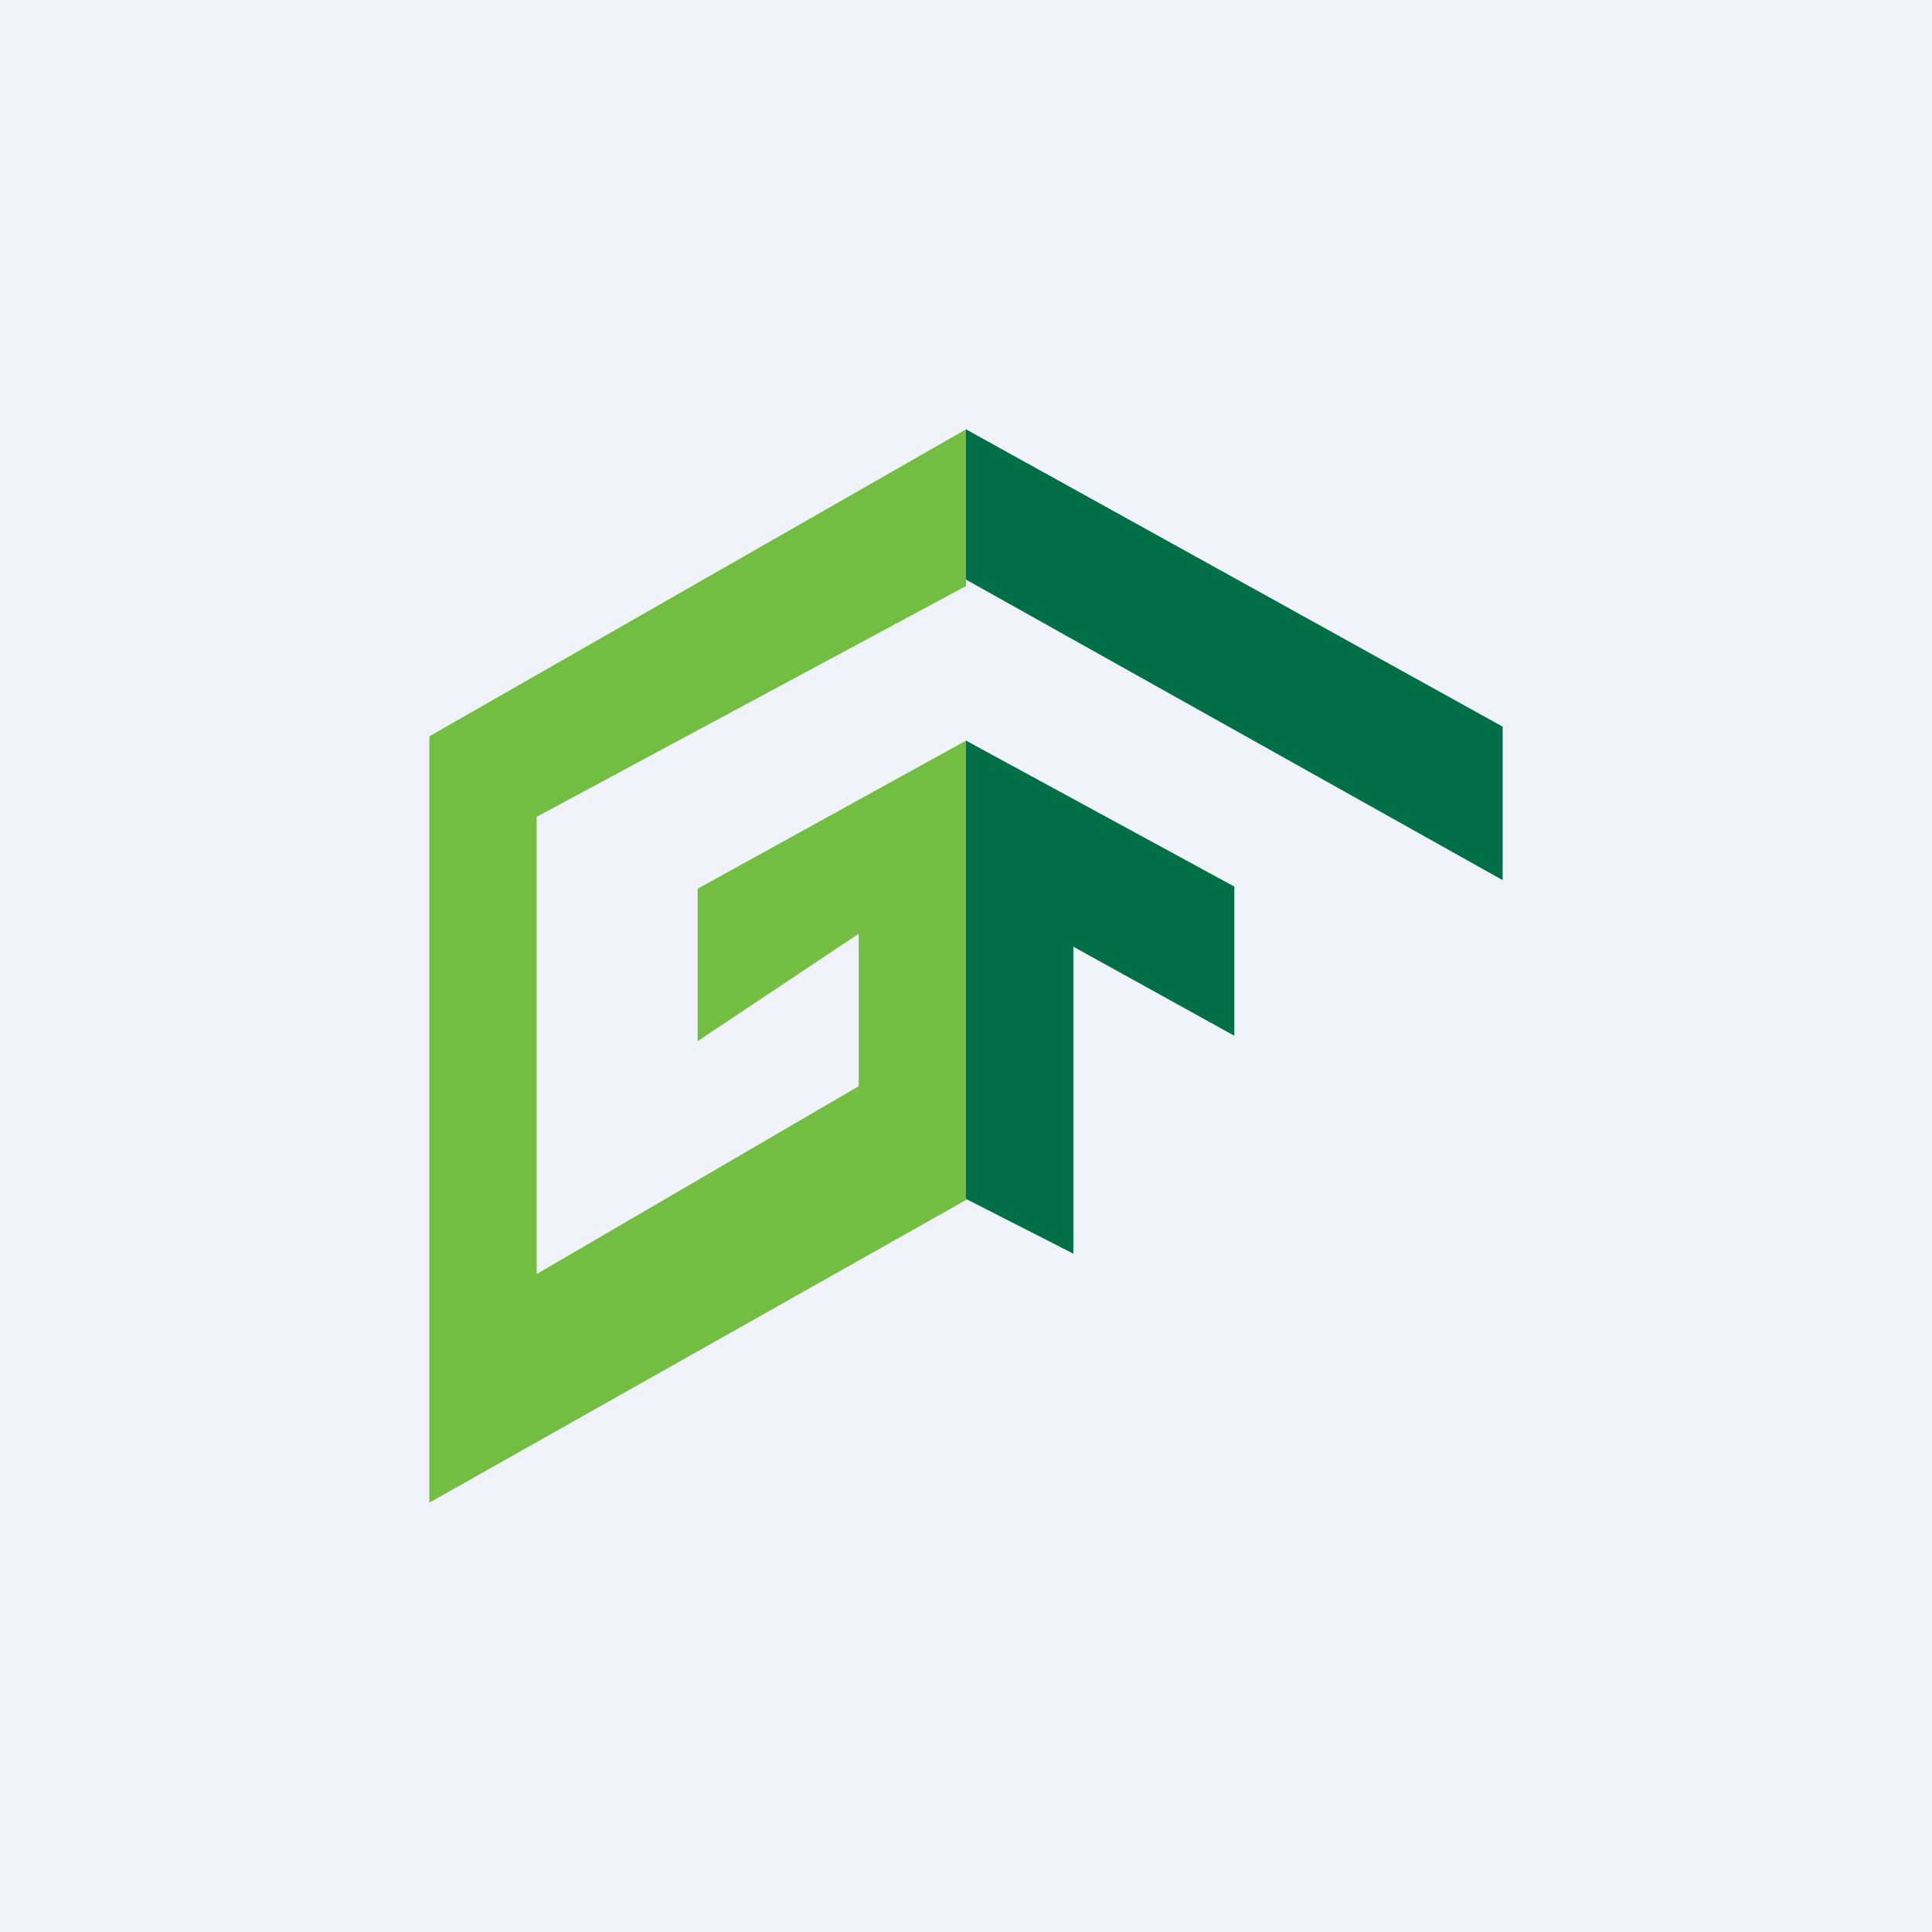
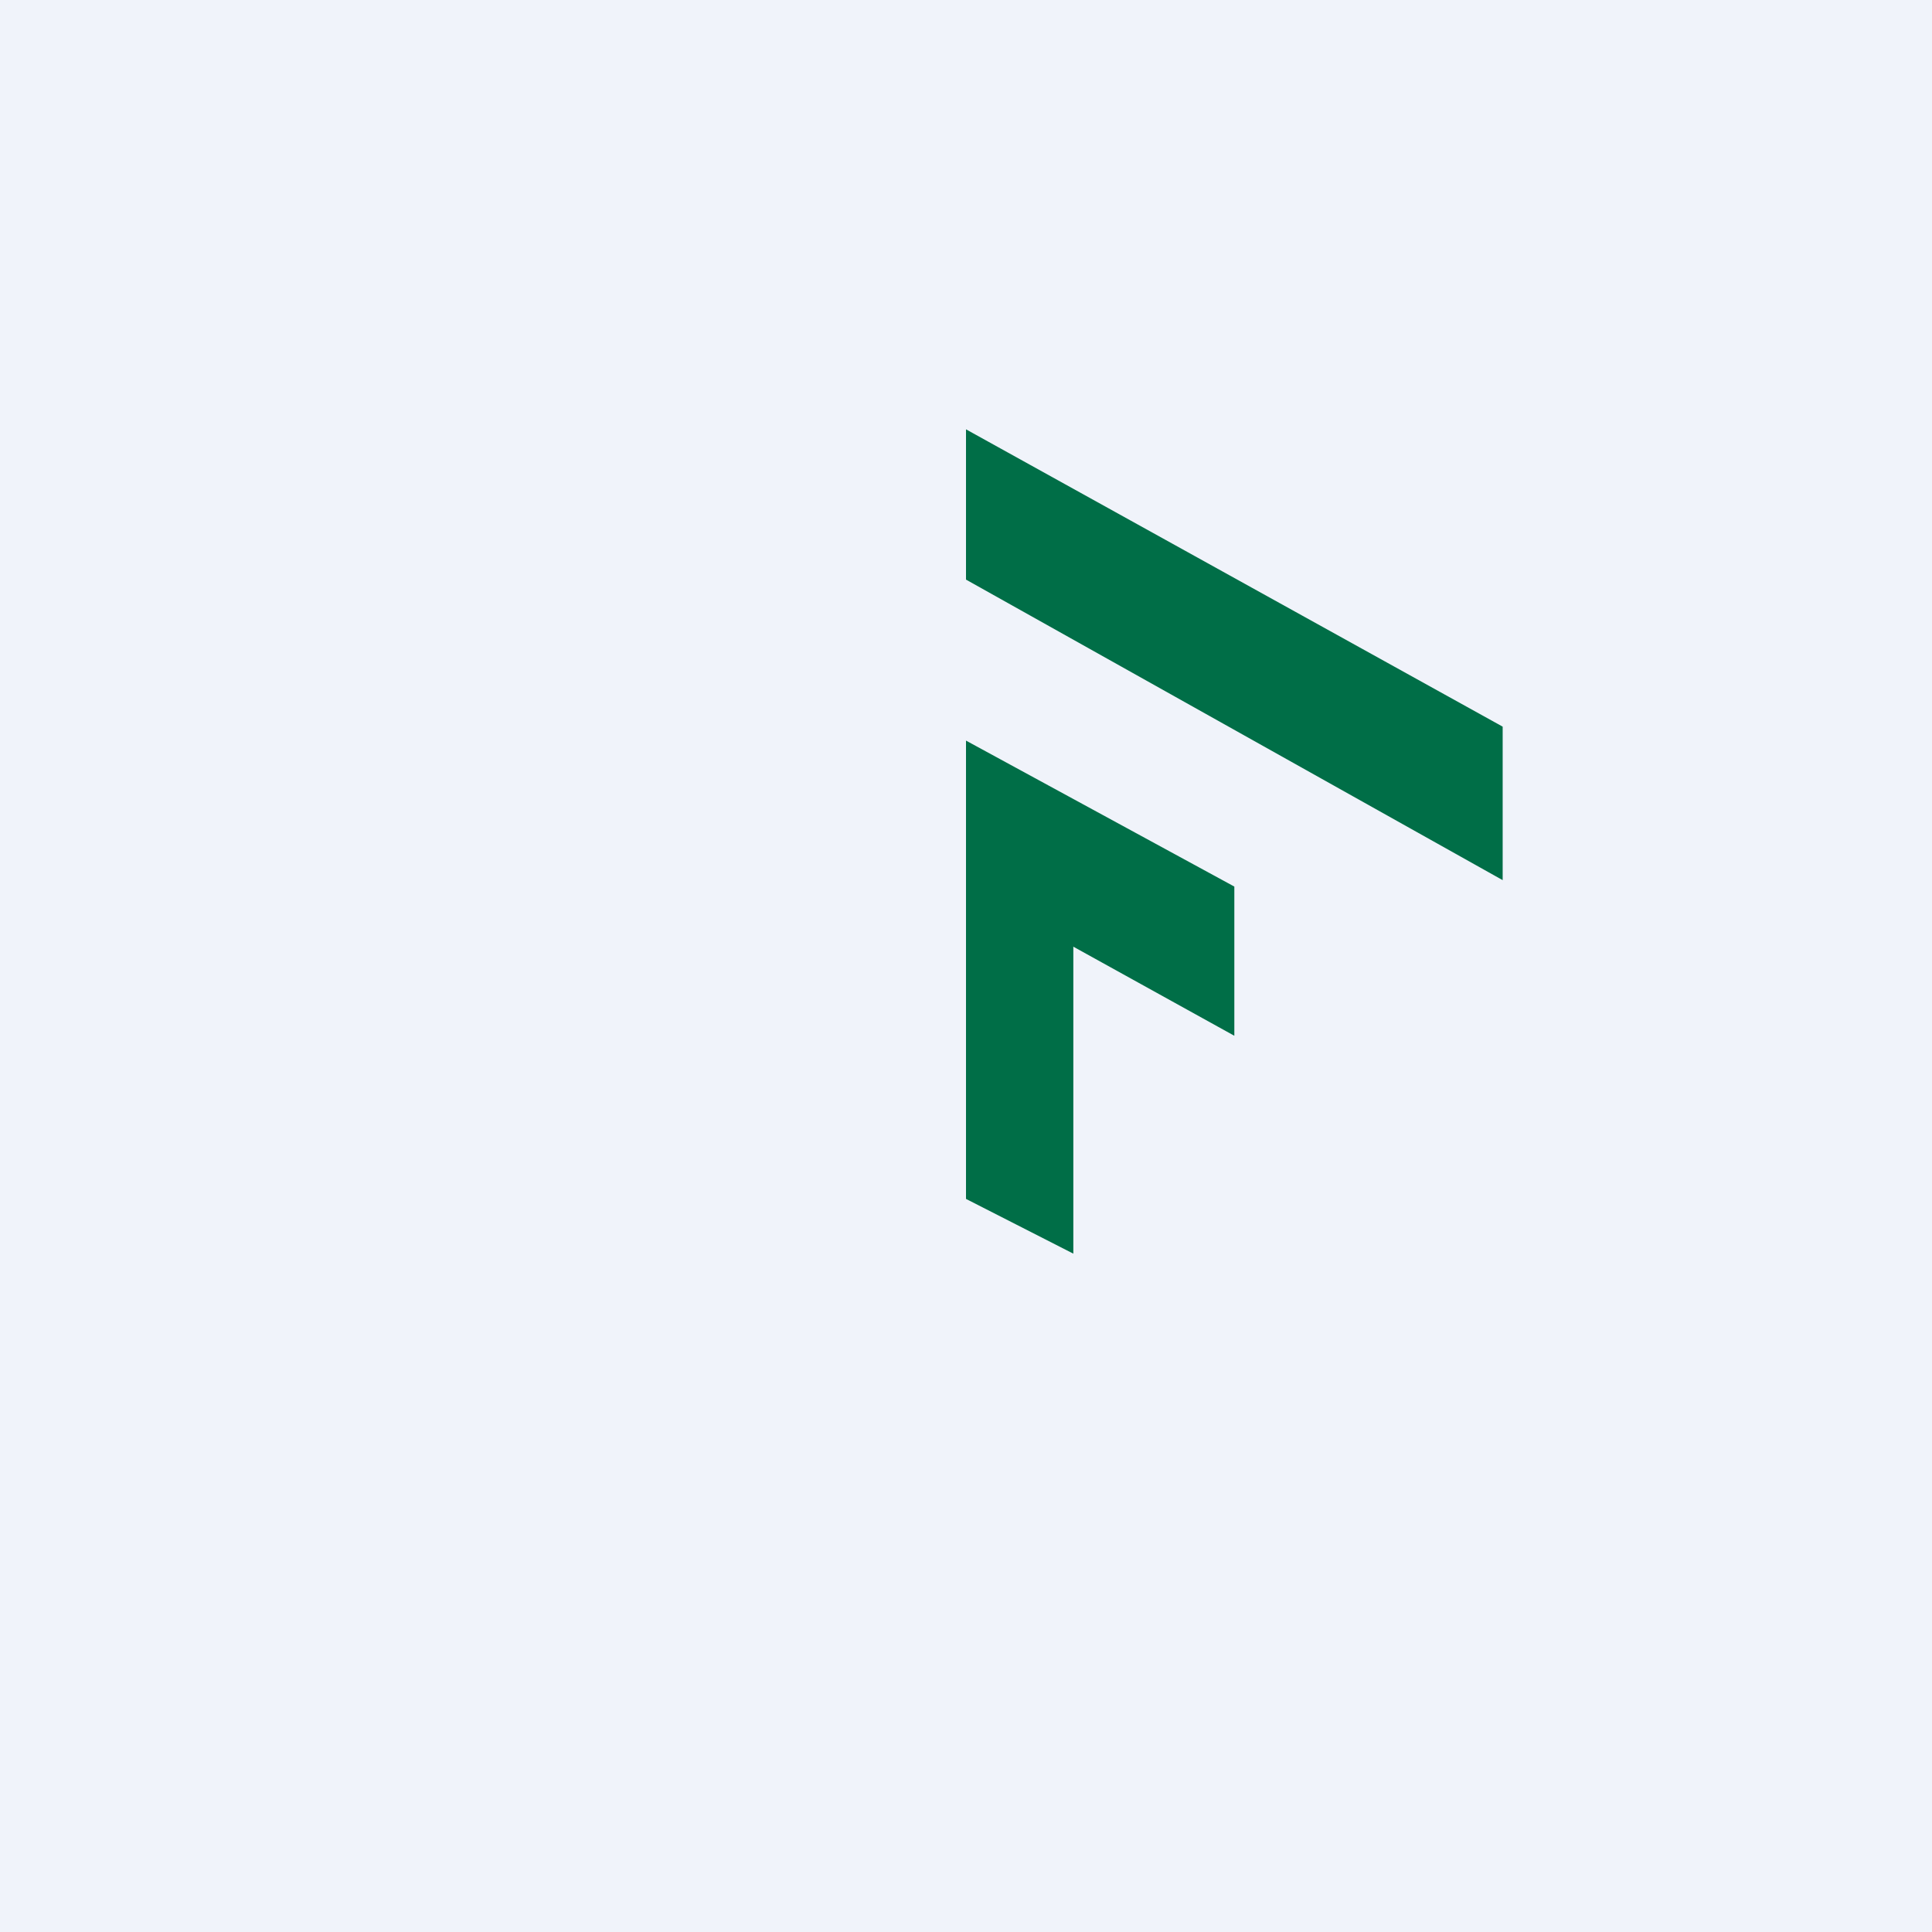
<svg xmlns="http://www.w3.org/2000/svg" width="18" height="18" viewBox="0 0 18 18">
  <path fill="#F0F3FA" d="M0 0h18v18H0z" />
-   <path d="M9 11.18 4 14V6.86L9 4v1.46L5 7.61v4.26l3-1.75V8.7l-1.5 1V8.28L9 6.9v4.28Z" fill="#74BD43" />
  <path d="M14 8.2 9 5.4V4l5 2.77V8.2ZM9 6.9v4.27l1 .51V8.82l1.5.83V8.26L9 6.9Z" fill="#006E47" />
</svg>